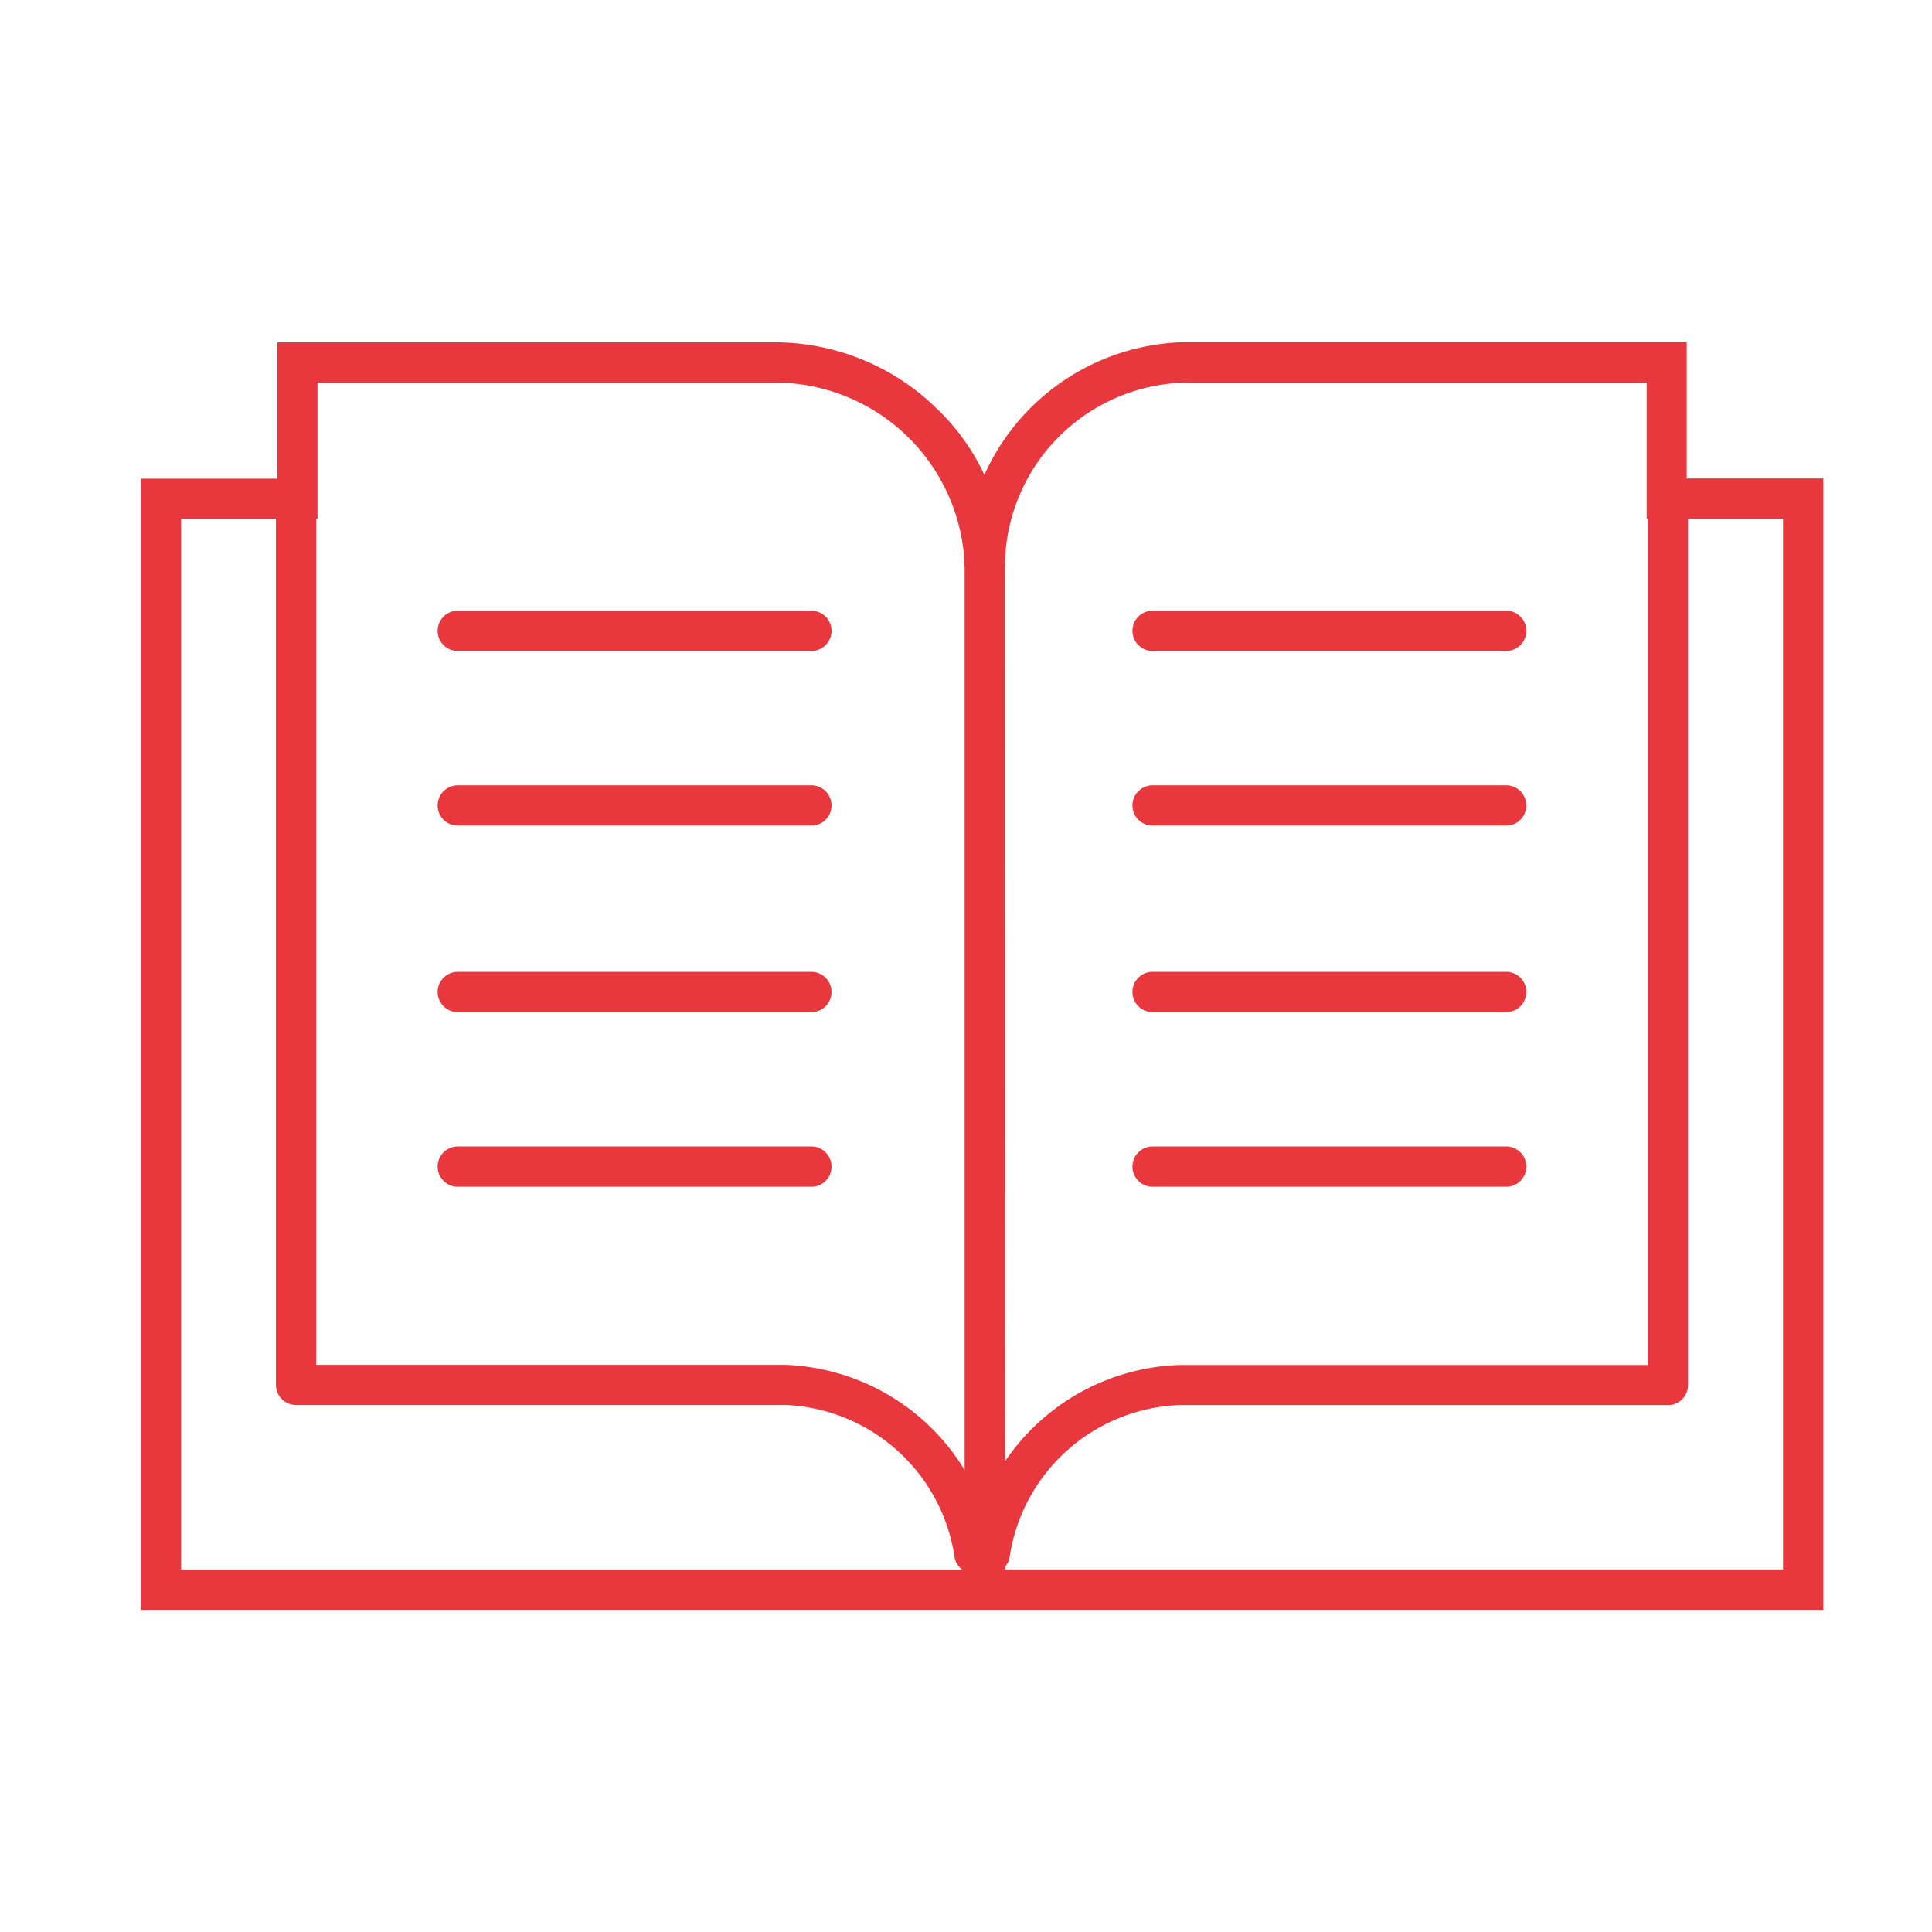
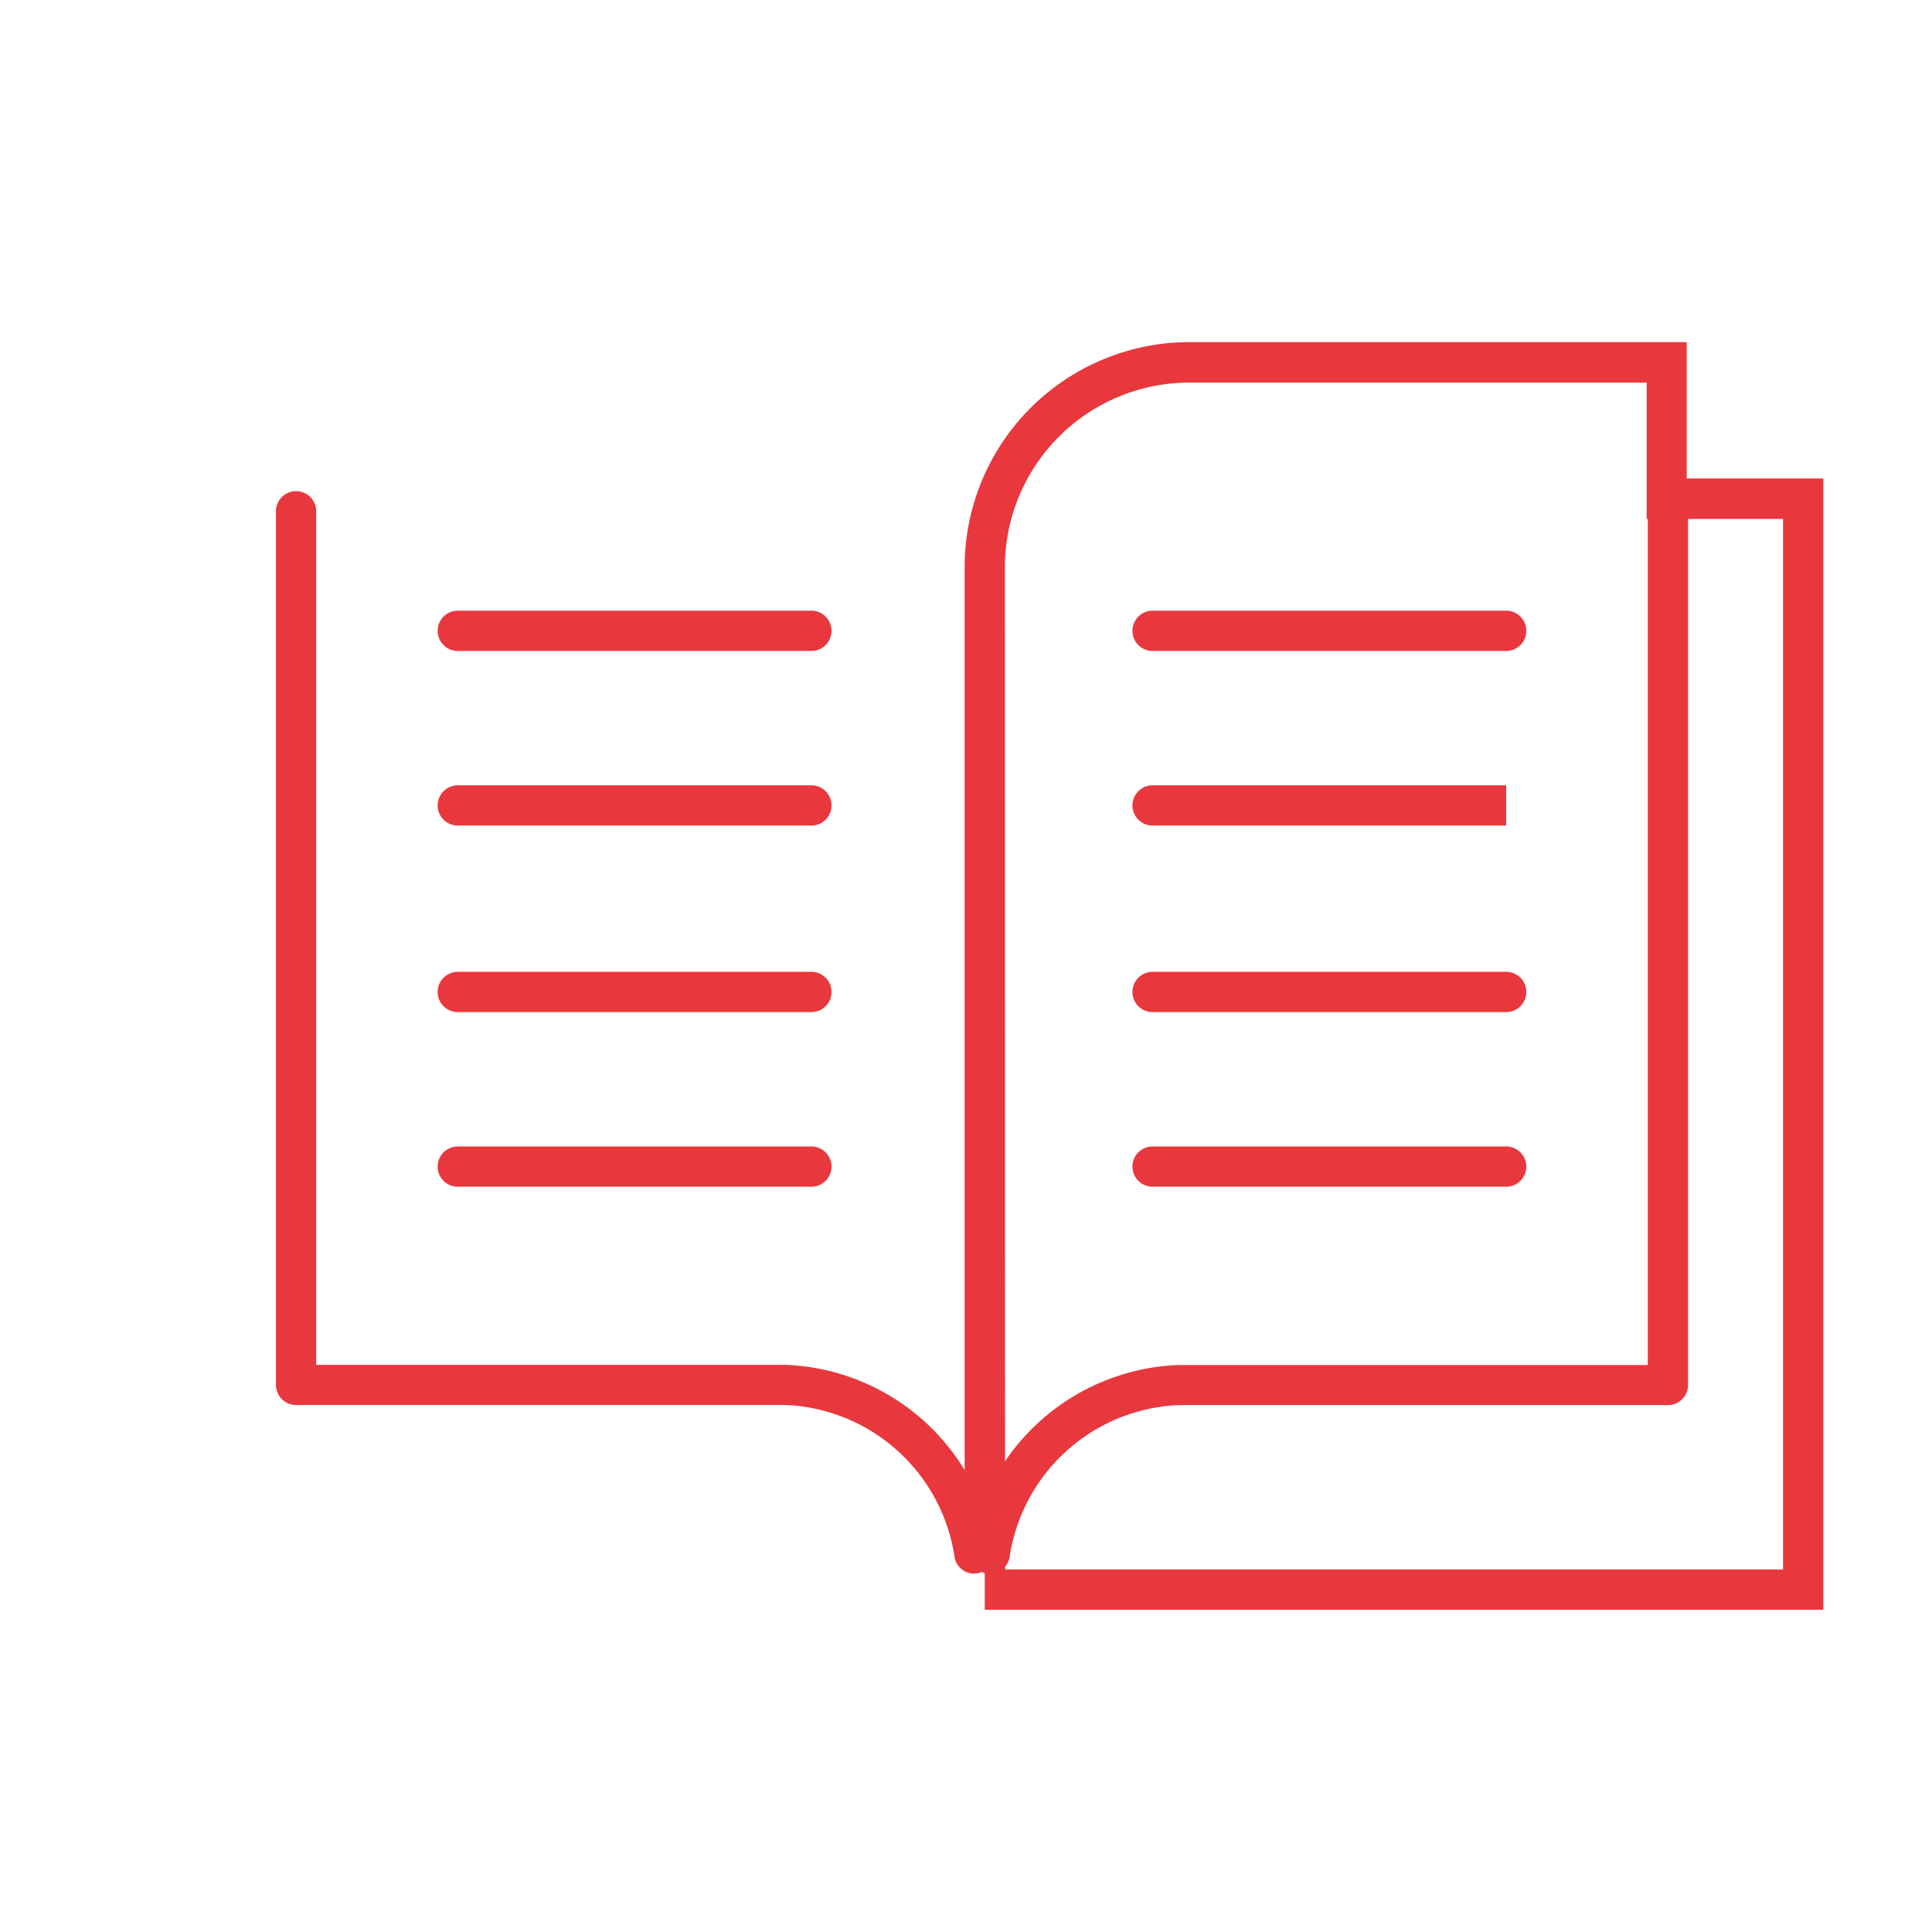
<svg xmlns="http://www.w3.org/2000/svg" height="48" viewBox="0 0 48 48" width="48">
  <clipPath id="a">
    <path d="m241 2493h48v48h-48z" />
  </clipPath>
  <g clip-path="url(#a)" transform="translate(-241 -2493)">
    <g fill="#e8383d" transform="translate(87.088 2201.529)">
-       <path d="m178.87 331.464h-21.458v-28.1h3.388v-3.388h12.359a5.755 5.755 0 0 1 4.009 1.629 5.462 5.462 0 0 1 1.711 3.954h-1a4.715 4.715 0 0 0 -4.72-4.582h-11.359v3.388h-3.388v26.1h20.458z" />
      <path d="m8.786.5h-8.786a.5.5 0 0 1 -.5-.5.5.5 0 0 1 .5-.5h8.786a.5.5 0 0 1 .5.5.5.5 0 0 1 -.5.5z" transform="translate(165.285 307.144)" />
      <path d="m8.786.5h-8.786a.5.5 0 0 1 -.5-.5.5.5 0 0 1 .5-.5h8.786a.5.5 0 0 1 .5.5.5.5 0 0 1 -.5.5z" transform="translate(165.285 311.482)" />
      <path d="m8.786.5h-8.786a.5.5 0 0 1 -.5-.5.5.5 0 0 1 .5-.5h8.786a.5.5 0 0 1 .5.5.5.5 0 0 1 -.5.5z" transform="translate(165.285 316.116)" />
      <path d="m8.786.5h-8.786a.5.5 0 0 1 -.5-.5.5.5 0 0 1 .5-.5h8.786a.5.5 0 0 1 .5.5.5.5 0 0 1 -.5.5z" transform="translate(165.285 320.455)" />
      <path d="m182.2 335.072a.5.5 0 0 1 -.489-.4 4.435 4.435 0 0 0 -4.184-3.791h-12.178a.5.5 0 0 1 -.5-.5v-21.704a.5.5 0 0 1 1 0v21.207h11.675a5.45 5.45 0 0 1 5.161 4.584.5.5 0 0 1 -.49.6z" transform="translate(-4.081 -4.503)" />
      <path d="m224.1 331.464h-20.833v-.951h-.5v-24.96a5.588 5.588 0 0 1 5.582-5.582h12.358v3.388h3.393zm-20.328-1h19.328v-26.1h-3.388v-3.388h-11.363a4.587 4.587 0 0 0 -4.582 4.582z" transform="translate(-24.889)" />
      <path d="m8.786.5h-8.786a.5.5 0 0 1 -.5-.5.5.5 0 0 1 .5-.5h8.786a.5.5 0 0 1 .5.5.5.5 0 0 1 -.5.5z" transform="translate(182.547 307.144)" />
-       <path d="m8.786.5h-8.786a.5.5 0 0 1 -.5-.5.5.5 0 0 1 .5-.5h8.786a.5.5 0 0 1 .5.5.5.5 0 0 1 -.5.5z" transform="translate(182.547 311.482)" />
+       <path d="m8.786.5h-8.786a.5.5 0 0 1 -.5-.5.5.5 0 0 1 .5-.5h8.786z" transform="translate(182.547 311.482)" />
      <path d="m8.786.5h-8.786a.5.5 0 0 1 -.5-.5.5.5 0 0 1 .5-.5h8.786a.5.5 0 0 1 .5.5.5.5 0 0 1 -.5.5z" transform="translate(182.547 316.116)" />
      <path d="m8.786.5h-8.786a.5.5 0 0 1 -.5-.5.5.5 0 0 1 .5-.5h8.786a.5.5 0 0 1 .5.5.5.5 0 0 1 -.5.5z" transform="translate(182.547 320.455)" />
      <path d="m203.546 335.072a.5.5 0 0 1 -.49-.6 5.449 5.449 0 0 1 5.161-4.584h11.675v-21.211a.5.5 0 0 1 1 0v21.707a.5.5 0 0 1 -.5.5h-12.175a4.435 4.435 0 0 0 -4.183 3.79.5.5 0 0 1 -.488.398z" transform="translate(-25.041 -4.503)" />
    </g>
  </g>
</svg>